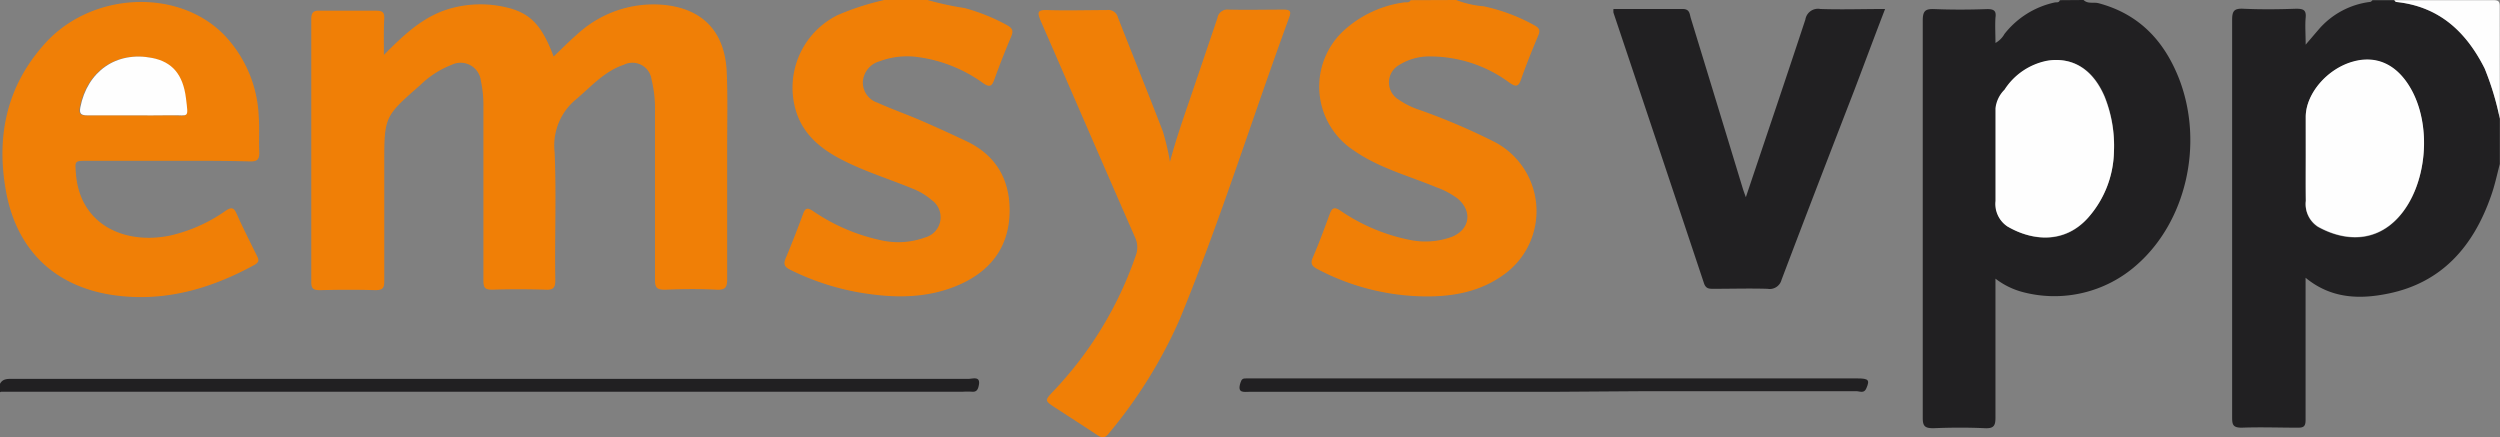
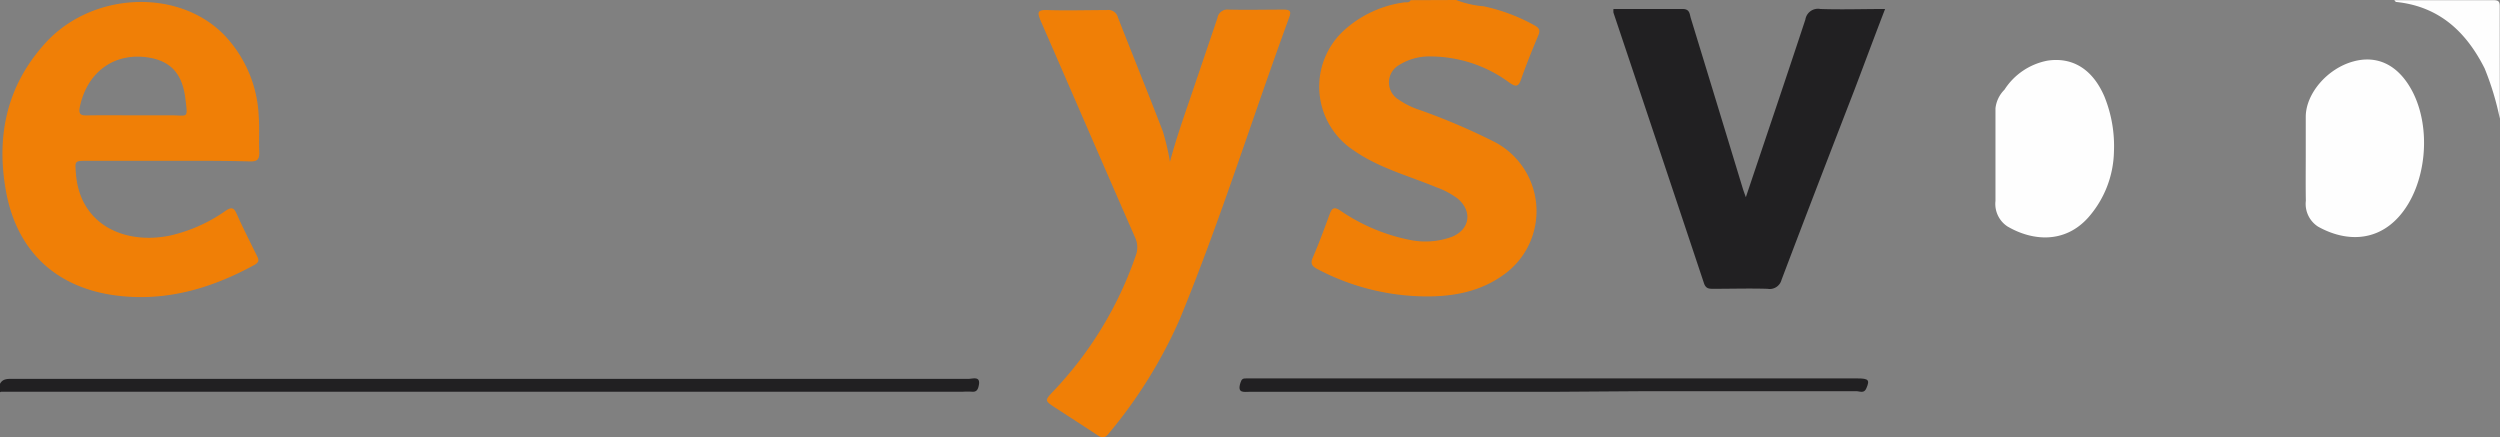
<svg xmlns="http://www.w3.org/2000/svg" viewBox="0 0 278.13 48.65">
  <rect x="0" y="0" width="278.13" height="48.65" fill="#808080" stroke="none" />
  <defs>
    <style>.cls-1{fill:#212022;}.cls-2{fill:#f07f06;}.cls-3{fill:#fefefe;}</style>
  </defs>
  <g id="Ebene_2" data-name="Ebene 2">
    <g id="Ebene_1-2" data-name="Ebene 1">
-       <path class="cls-1" d="M278.11,18.24c-.32,1.21-.57,2.44-1,3.62-1.95,5.54-5.43,9.58-11.41,10.8-3.16.65-6.35.59-9.2-1.76v7.9c0,2.64,0,5.28,0,7.92,0,.67-.18.87-.86.86-2.08,0-4.16-.08-6.24,0-1,0-1.07-.35-1.07-1.17,0-5.68,0-11.35,0-17,0-9.07,0-18.14,0-27.21,0-1,.24-1.27,1.23-1.23,2,.09,3.92.07,5.88,0,.81,0,1.15.13,1.07,1s0,1.82,0,3c.56-.66,1-1.17,1.41-1.65A9,9,0,0,1,263.7.21c.09,0,.17-.13.26-.19h2.4c.08.07.15.2.24.2,4.75.5,7.76,3.3,9.82,7.39a31.3,31.3,0,0,1,1.69,5.59Zm-21.59-1c0,1.72,0,3.44,0,5.15a3,3,0,0,0,1.37,2.88c3,1.64,6.39,1.74,8.94-1.07,3.19-3.51,3.8-10.23,1.28-14.45-1.52-2.56-3.75-3.57-6.32-2.86-2.89.79-5.28,3.58-5.28,6.16Z" />
-       <path class="cls-1" d="M231.8,0c.48.47,1.12.21,1.68.36,4.56,1.22,7.36,4.26,9,8.54,2.71,7.19.71,15.82-4.82,20.62a13.8,13.8,0,0,1-12.52,3A8.54,8.54,0,0,1,222,31v4.77c0,3.56,0,7.11,0,10.66,0,.89-.15,1.25-1.15,1.21-1.91-.09-3.84-.08-5.75,0-.91,0-1.2-.19-1.19-1.16,0-6.42,0-12.85,0-19.28,0-8.31,0-16.62,0-24.92,0-1.1.31-1.31,1.32-1.27,1.95.08,3.91.07,5.87,0,.77,0,1,.23.9.94-.06.9,0,1.81,0,2.83a2.6,2.6,0,0,0,1-1A9.7,9.7,0,0,1,228.57.28c.21-.05.5.06.59-.26Zm3.38,16.87a14.65,14.65,0,0,0-1-6.1c-1.27-3-3.49-4.45-6.29-4A7.3,7.3,0,0,0,223.07,10a3.44,3.44,0,0,0-1,2.08c0,3.44,0,6.87,0,10.3a3,3,0,0,0,1.26,2.82c2.79,1.63,6.4,2,9-1A11.43,11.43,0,0,0,235.18,16.89Z" />
-       <path class="cls-2" d="M103.18,0a34.46,34.46,0,0,0,4.15.9A21.51,21.51,0,0,1,112,2.78c.59.32.79.6.5,1.28q-1,2.36-1.88,4.79c-.27.75-.51.9-1.23.41a16,16,0,0,0-7.27-2.91,8.72,8.72,0,0,0-4.24.46A2.55,2.55,0,0,0,96,9a2.36,2.36,0,0,0,1.61,2.42c1.6.72,3.25,1.3,4.87,2s3.35,1.49,5,2.27c3.49,1.64,5,4.55,4.83,8.24s-2.2,6.24-5.53,7.72c-3.61,1.6-7.37,1.54-11.18.89A28.16,28.16,0,0,1,87.89,30c-.64-.32-.75-.64-.47-1.29.68-1.62,1.31-3.25,1.92-4.9.24-.67.48-.74,1.08-.35a21.21,21.21,0,0,0,7.89,3.33,8.68,8.68,0,0,0,4.6-.37,2.33,2.33,0,0,0,.73-4.17A7.11,7.11,0,0,0,101.56,21c-2.65-1.1-5.41-1.93-8-3.28-2.29-1.2-4.2-2.77-5-5.35a9,9,0,0,1,4.65-10.7A29.65,29.65,0,0,1,98.38,0Z" />
      <path class="cls-2" d="M162,0a10.86,10.86,0,0,0,3.07.7,20.41,20.41,0,0,1,5.68,2.14c.55.31.61.58.38,1.12-.68,1.62-1.34,3.25-1.92,4.9-.29.85-.62.78-1.25.36a14.84,14.84,0,0,0-8.82-2.94,6.27,6.27,0,0,0-3.43.92,2.23,2.23,0,0,0-.11,3.88,8.94,8.94,0,0,0,2.36,1.16,71.28,71.28,0,0,1,8.35,3.57,8.68,8.68,0,0,1,1.38,14.45c-2.89,2.28-6.3,2.83-9.83,2.7a26.22,26.22,0,0,1-11.25-3c-.65-.34-.87-.61-.54-1.35.68-1.57,1.27-3.18,1.86-4.79.25-.68.5-.84,1.17-.4a20.87,20.87,0,0,0,7.9,3.3,8.57,8.57,0,0,0,4.49-.36c2-.78,2.38-2.8.71-4.24a8.8,8.8,0,0,0-2.42-1.29c-3.08-1.28-6.37-2.14-9.15-4.08a8.48,8.48,0,0,1-1.12-13.36A12.44,12.44,0,0,1,156.2.27c.25-.05.58.09.73-.25Z" />
      <path class="cls-1" d="M0,42.7c.3-.56.8-.55,1.35-.55H21.62q43.05,0,86.11,0c.52,0,1.44-.38,1.14.83-.09.4-.27.64-.73.6a7.67,7.67,0,0,0-1,0l-107,0c-.07,0-.14.07-.21.11Z" />
      <path class="cls-3" d="M278.11,13.2a31.3,31.3,0,0,0-1.69-5.59C274.36,3.52,271.35.72,266.6.22c-.09,0-.16-.13-.24-.2,3.68,0,7.36,0,11,0,.61,0,.75.14.74.74C278.1,4.89,278.11,9.05,278.11,13.2Z" />
-       <path class="cls-2" d="M42.71,6.11c2.35-2.37,4.55-4.44,7.64-5.23A12.43,12.43,0,0,1,56.29.81c2.72.63,4,2,5.3,5.48.88-.83,1.7-1.68,2.6-2.45A12.5,12.5,0,0,1,73.4.51C78,.78,80.65,3.39,80.85,8c.12,2.75.05,5.51.05,8.27,0,4.91,0,9.83,0,14.74,0,.88-.14,1.26-1.14,1.22-1.92-.1-3.84-.08-5.76,0-.88,0-1.14-.18-1.13-1.1,0-6.24,0-12.47,0-18.71a13.78,13.78,0,0,0-.38-3.56,2.15,2.15,0,0,0-3.1-1.65c-2.16.72-3.62,2.42-5.29,3.83a6.63,6.63,0,0,0-2.4,5.85c.21,4.75,0,9.51.08,14.27,0,.82-.2,1.1-1,1.07-2-.06-4-.07-6,0-.87,0-1-.25-1-1.07,0-6.47,0-13,0-19.42a12.56,12.56,0,0,0-.28-2.74,2.27,2.27,0,0,0-3.25-1.79,10.38,10.38,0,0,0-3.5,2.26c-4,3.5-4,3.51-4,8.81,0,4.32,0,8.63,0,13,0,.77-.18,1-1,1-2-.06-4.08-.05-6.12,0-.68,0-1-.09-1-.89q0-14.62,0-29.25c0-.74.23-1,1-.95,2.08,0,4.16,0,6.24,0,.67,0,.91.18.88.87C42.68,3.25,42.71,4.56,42.71,6.11Z" />
      <path class="cls-2" d="M18.48,17.89H9.72c-1.46,0-1.38,0-1.27,1.47.44,5.52,5.22,7.87,10.37,6.87a17.48,17.48,0,0,0,6.31-2.8c.64-.42.9-.32,1.2.36.7,1.57,1.48,3.1,2.24,4.64.19.38.34.67-.19,1-5,2.76-10.36,4.28-16.12,3.35C5.9,31.73,1.83,27.67.67,21.3-.43,15.25.7,9.7,4.86,5,10-.9,19.76-1.42,24.94,3.89a13.91,13.91,0,0,1,3.84,9c.11,1.35,0,2.72.07,4.07,0,.82-.25,1-1,1C24.72,17.87,21.6,17.89,18.48,17.89Zm-3.76-5.06c1.43,0,2.87,0,4.31,0,1.92,0,1.87.45,1.59-1.89-.33-2.66-1.54-4-3.75-4.48-4-.79-7.18,1.45-8,5.49-.14.73.1.91.78.89C11.37,12.81,13,12.83,14.72,12.83Z" />
      <path class="cls-2" d="M130.16,18c.65-2.43,1.47-4.79,2.28-7.15,1-2.94,2-5.88,3-8.84a1.12,1.12,0,0,1,1.26-.94c2,.05,4.08,0,6.12,0,.64,0,.87.15.62.83-4.11,11.19-7.65,22.58-12.19,33.61a53.08,53.08,0,0,1-7.87,12.68c-.48.61-.81.55-1.35.18-1.52-1-3.07-2-4.61-3-1.2-.79-1.22-.8-.26-1.82a41.41,41.41,0,0,0,9.2-15.13,2.56,2.56,0,0,0-.08-2c-3.51-8-7-16.09-10.51-24.12-.42-1-.3-1.21.76-1.18,2.2.07,4.4,0,6.6,0a1.1,1.1,0,0,1,1.24.81c1.65,4.24,3.37,8.44,5,12.69A26.26,26.26,0,0,1,130.16,18Z" />
      <path class="cls-1" d="M179.5,1c2.59,0,5.15,0,7.7,0,.79,0,.77.55.9,1q2.9,9.47,5.78,18.94c.09.29.2.59.35,1,2.24-6.67,4.46-13.21,6.62-19.76A1.42,1.42,0,0,1,202.52,1c2.35.08,4.71,0,7.2,0-1.16,3-2.27,6-3.41,9-2.71,7-5.44,14.07-8.11,21.13a1.36,1.36,0,0,1-1.56,1c-2-.06-4,0-6,0-.51,0-.87,0-1.08-.65q-5-15-10.06-30.07A2.3,2.3,0,0,1,179.5,1Z" />
      <path class="cls-1" d="M172.78,43.59H139c-.62,0-1.38.19-1-1,.12-.4.27-.51.64-.49h68c1.25,0,1.39.18,1,1.09-.25.63-.75.33-1.12.33q-11.68,0-23.38,0Z" />
      <path class="cls-3" d="M256.52,17.22V13c0-2.58,2.39-5.37,5.28-6.16,2.57-.71,4.8.3,6.32,2.86,2.52,4.22,1.91,10.94-1.28,14.45-2.55,2.81-6,2.71-8.94,1.07a3,3,0,0,1-1.37-2.88C256.5,20.66,256.52,18.94,256.52,17.22Z" />
      <path class="cls-3" d="M235.18,16.89a11.43,11.43,0,0,1-2.85,7.3c-2.63,2.95-6.24,2.62-9,1A3,3,0,0,1,222,22.36c0-3.43,0-6.86,0-10.3a3.44,3.44,0,0,1,1-2.08,7.3,7.3,0,0,1,4.83-3.24c2.8-.4,5,1,6.29,4A14.65,14.65,0,0,1,235.18,16.89Z" />
-       <path class="cls-3" d="M14.72,12.83c-1.68,0-3.35,0-5,0-.68,0-.92-.16-.78-.89.78-4,4-6.28,8-5.49,2.21.44,3.42,1.82,3.75,4.48.28,2.34.33,1.85-1.59,1.89C17.59,12.85,16.15,12.83,14.72,12.83Z" />
    </g>
  </g>
</svg>